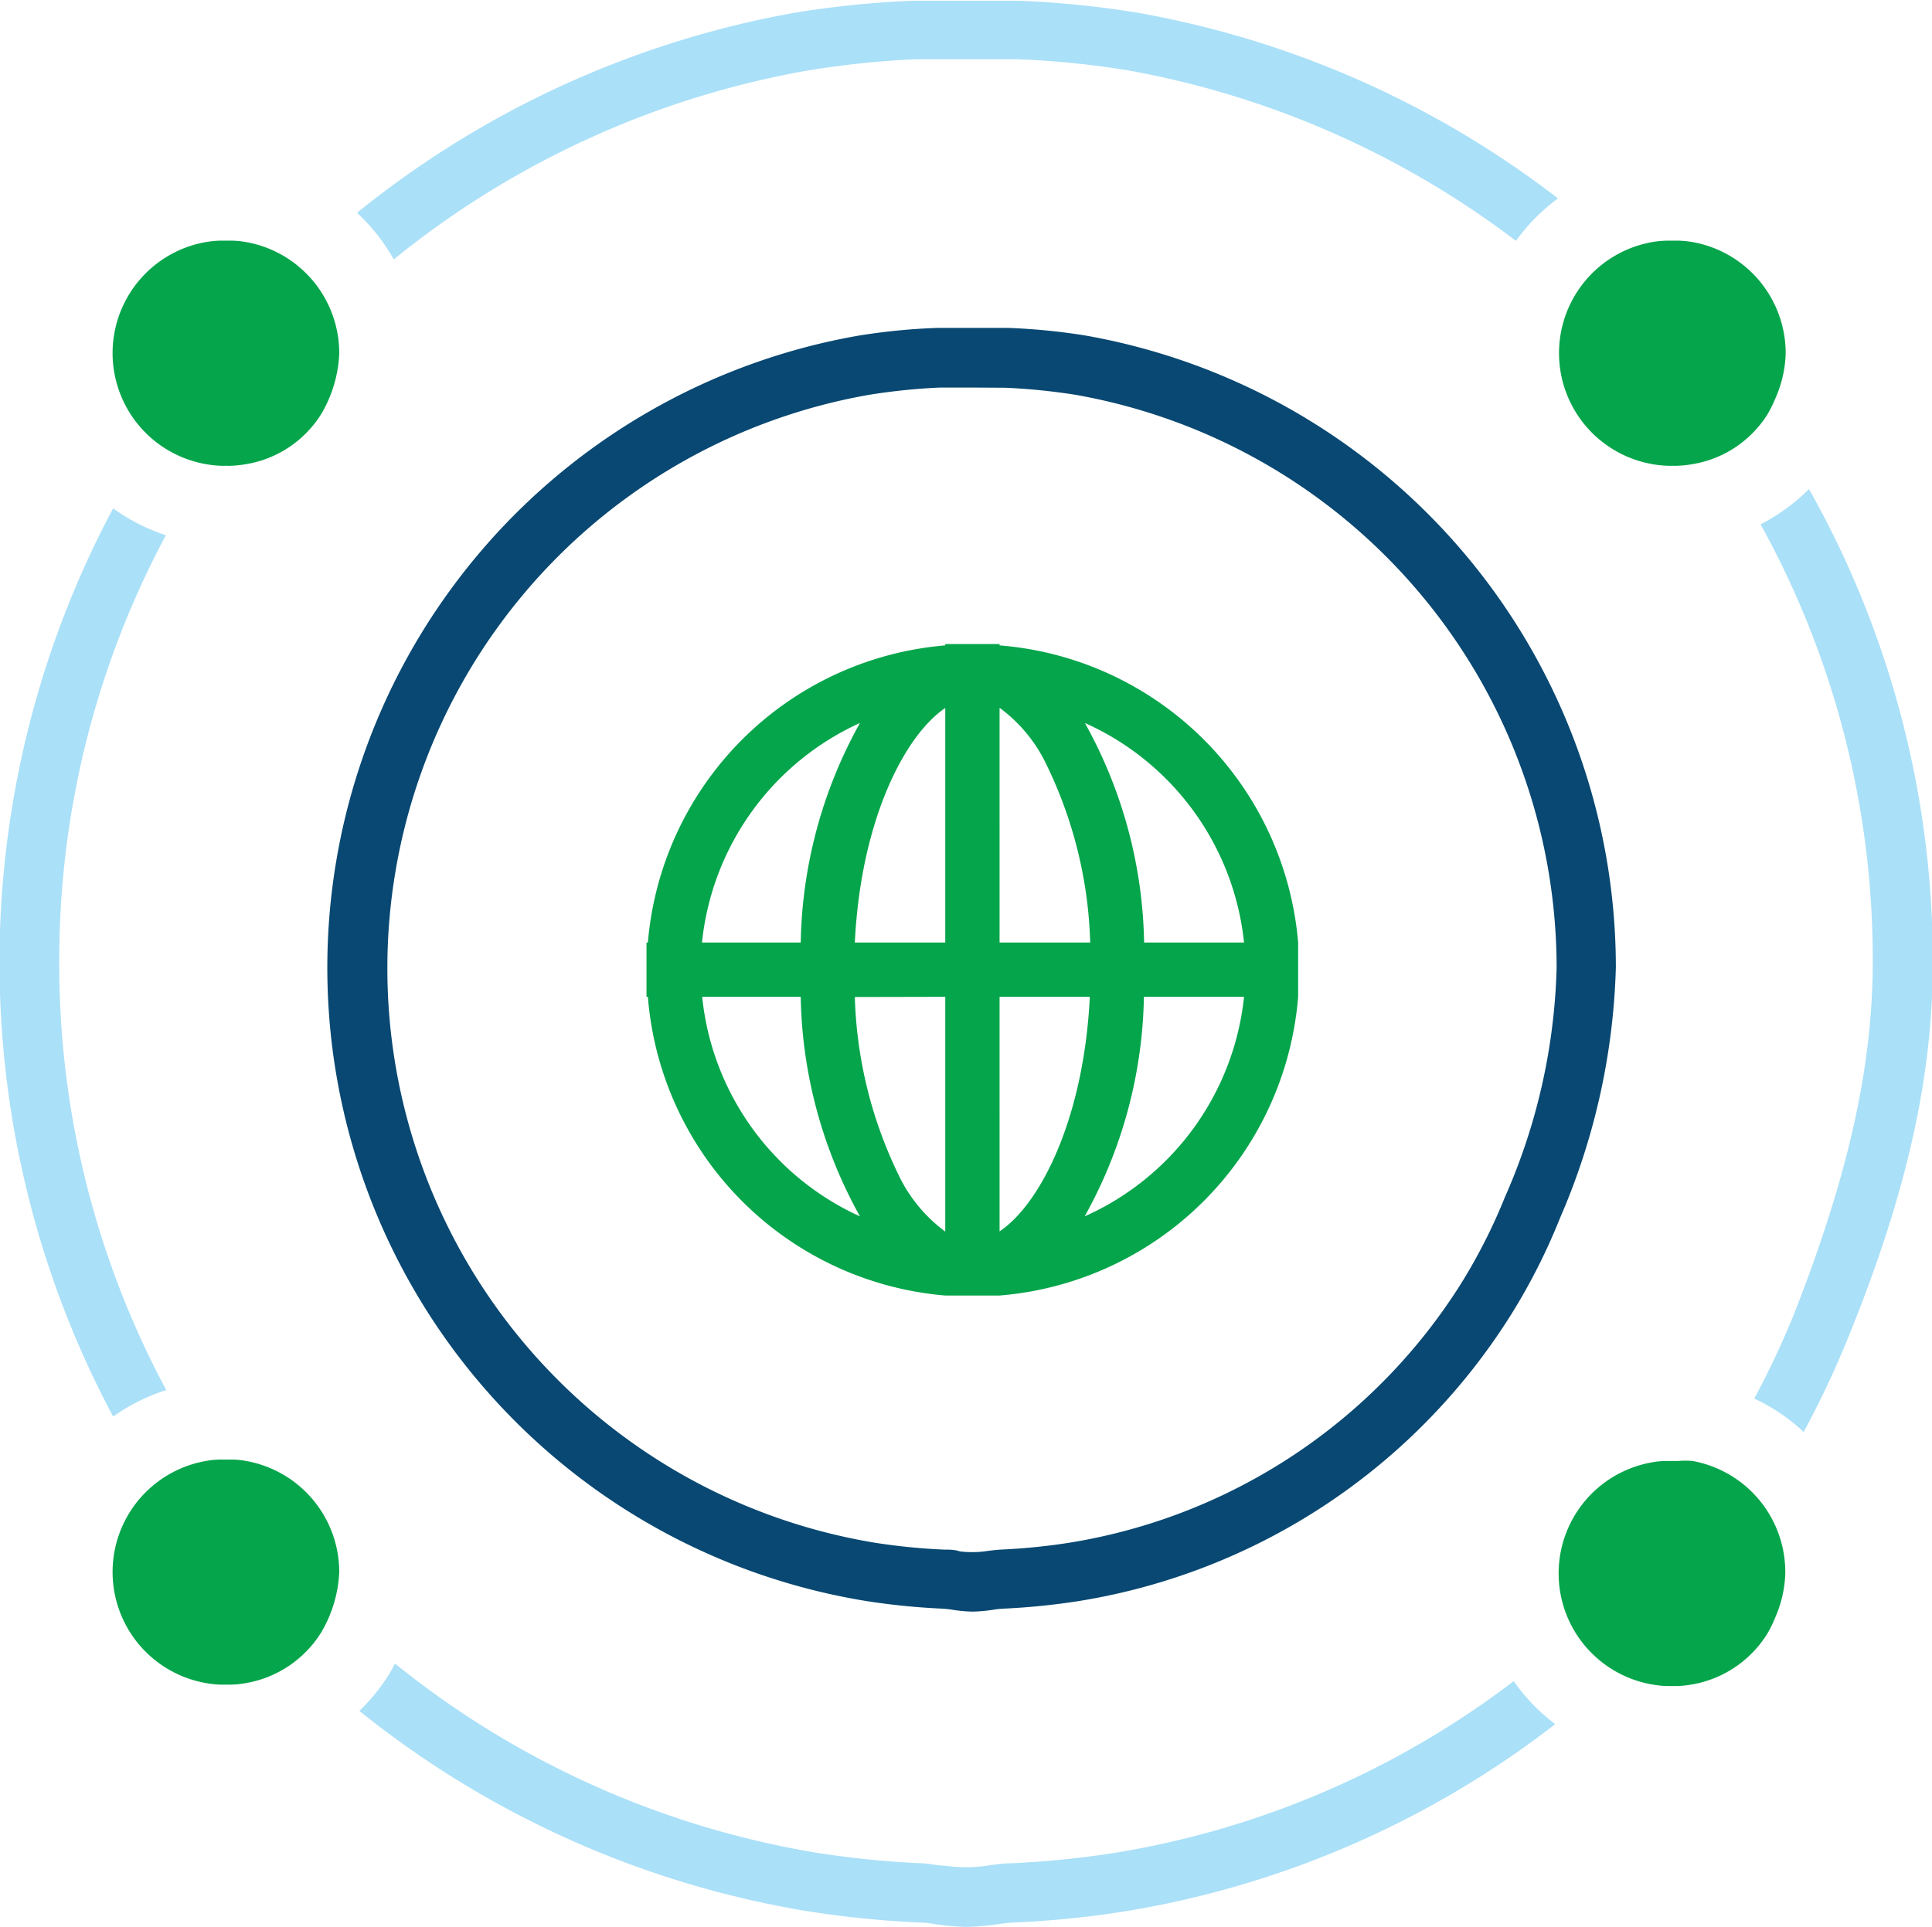
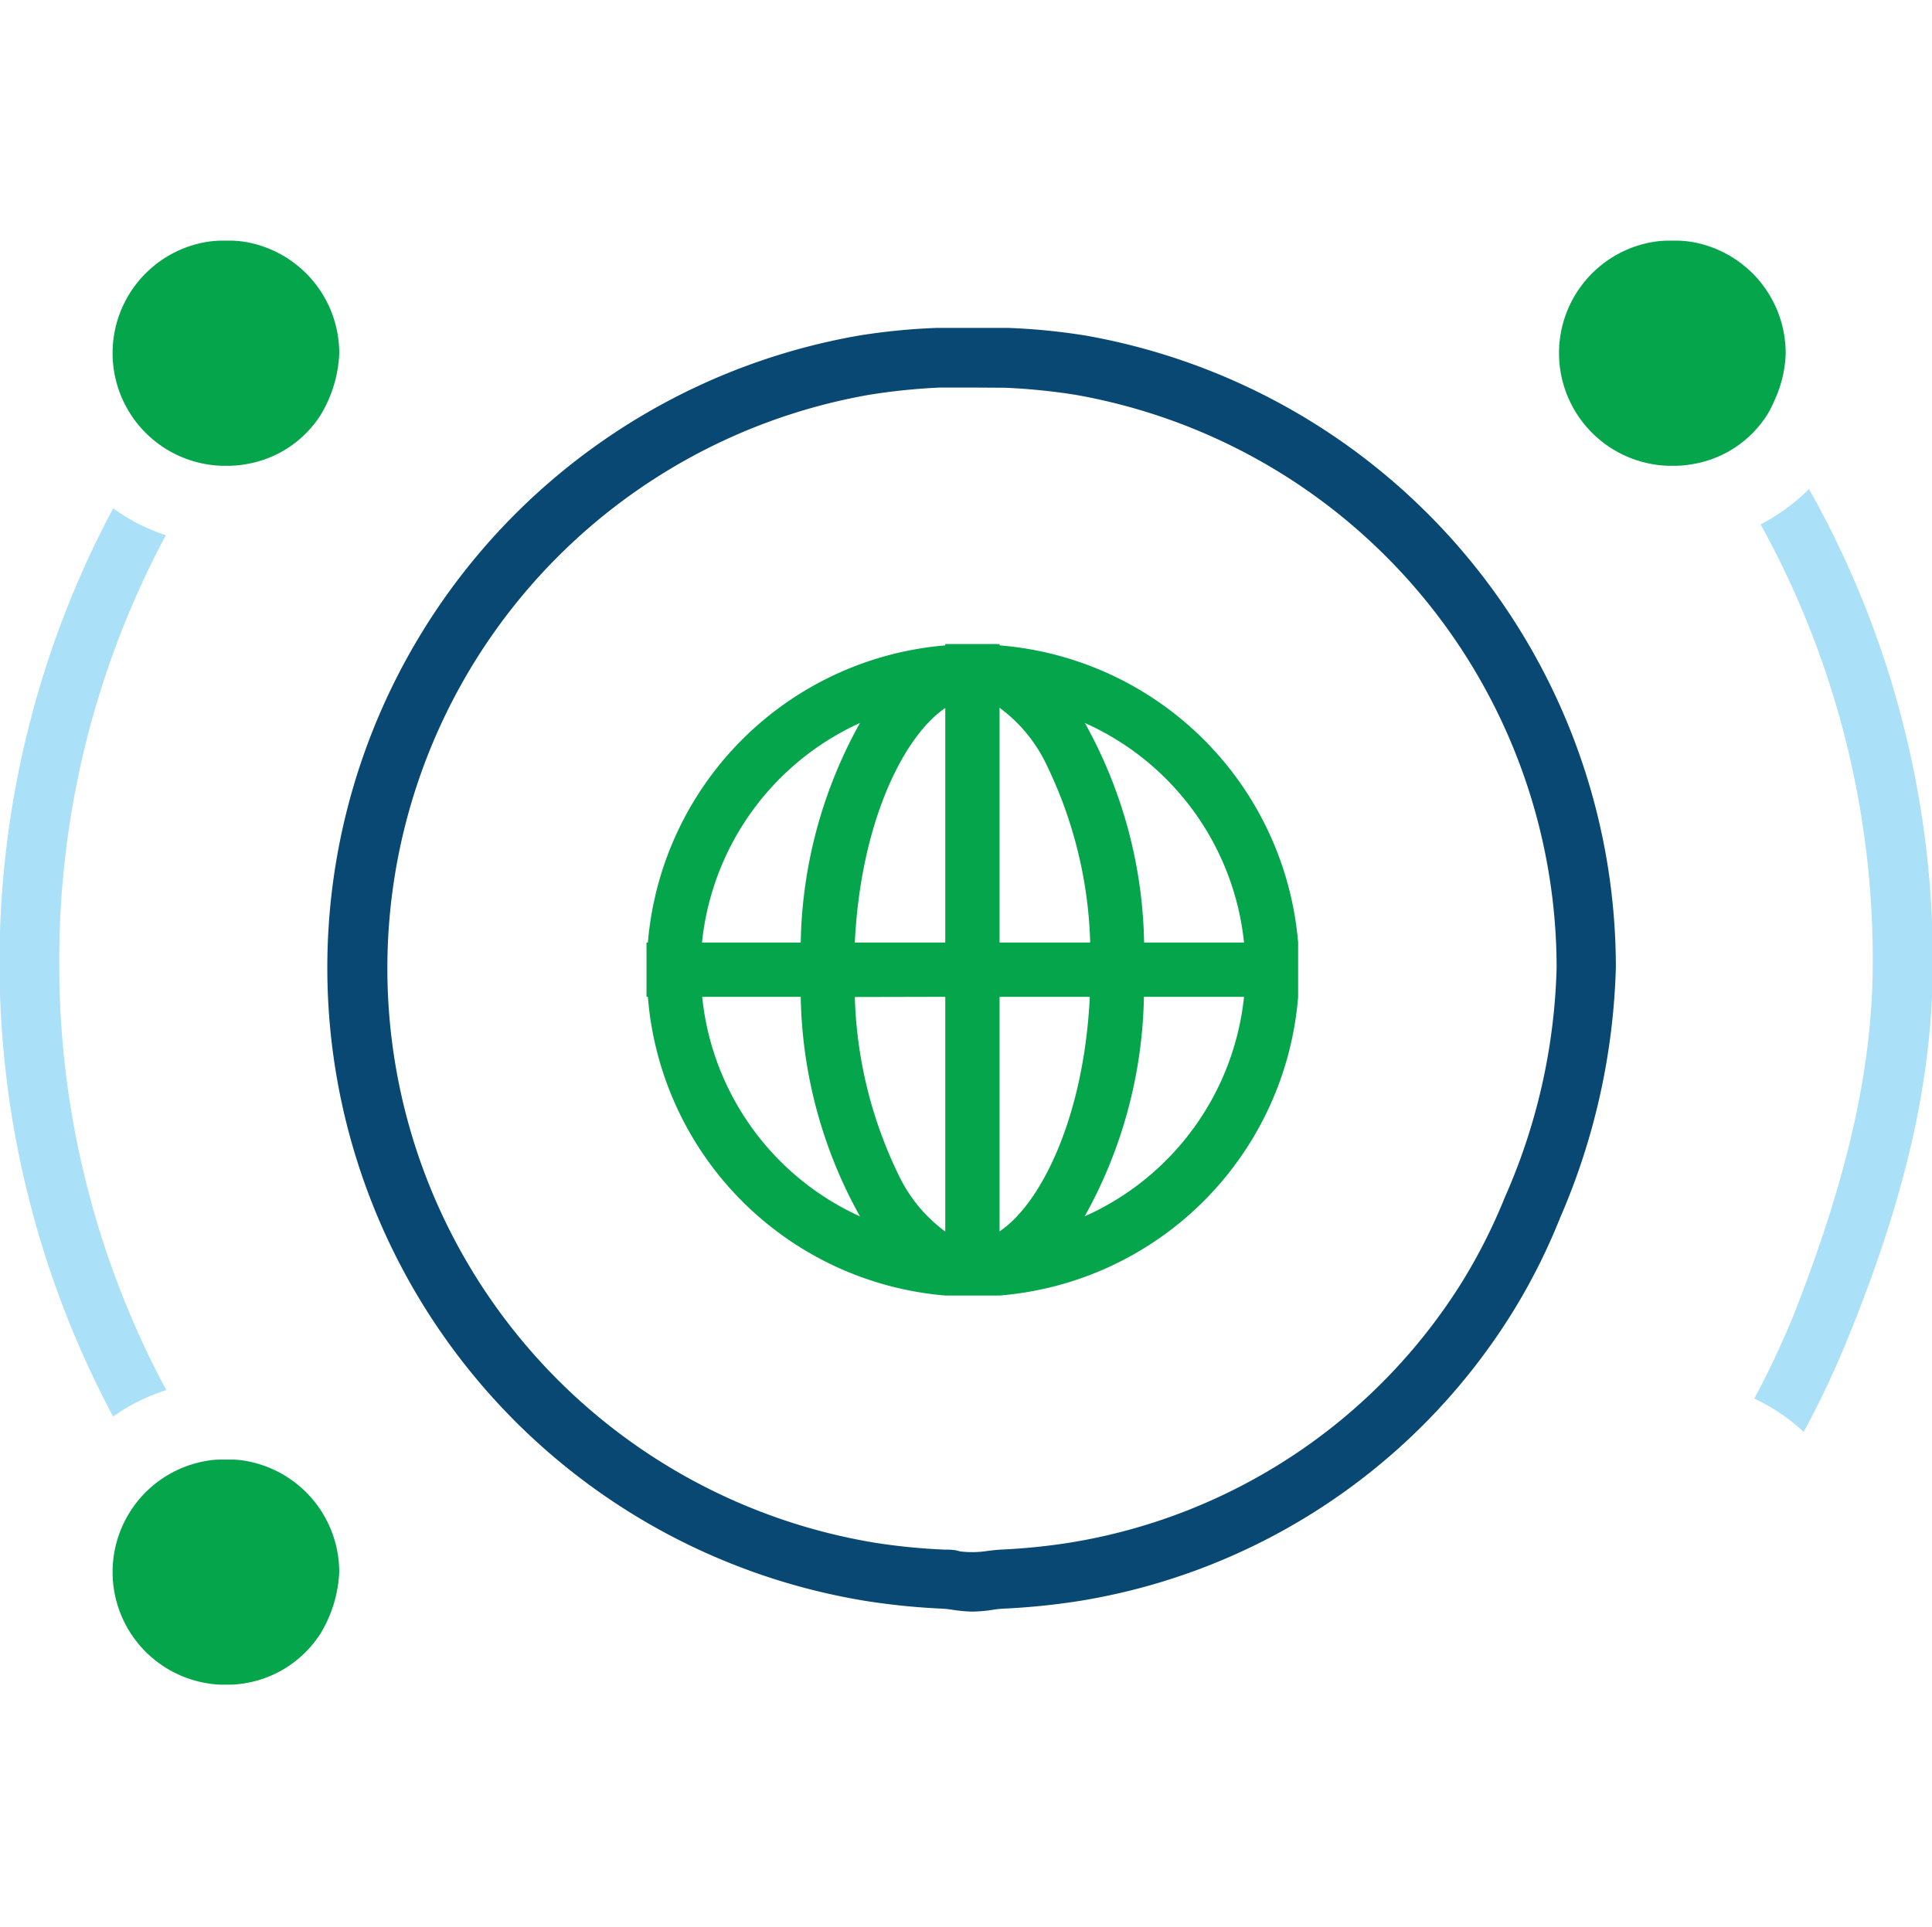
<svg xmlns="http://www.w3.org/2000/svg" viewBox="0 0 97.84 97.6">
  <defs>
    <style>.cls-1{fill:#05a54b;}.cls-2{fill:#aae0f8;}.cls-3{fill:#084872;}</style>
  </defs>
  <title>Asset 2</title>
  <g id="Layer_2" data-name="Layer 2">
    <g id="Layer_1-2" data-name="Layer 1">
      <path class="cls-1" d="M12.46,12.26a5.2,5.2,0,0,0-.69-.07h-.64a5.35,5.35,0,0,0-.7.07,5.71,5.71,0,0,0,.06,11.26,5.05,5.05,0,0,0,.68.07,2.66,2.66,0,0,0,.28,0,2.48,2.48,0,0,0,.27,0,5.05,5.05,0,0,0,.68-.07A5.55,5.55,0,0,0,16.25,21a6.56,6.56,0,0,0,.93-3.08A5.72,5.72,0,0,0,12.46,12.26Z" />
      <path class="cls-1" d="M12.46,74a3.94,3.94,0,0,0-.69-.07h-.64a4.05,4.05,0,0,0-.7.07,5.71,5.71,0,0,0,.06,11.26,5.05,5.05,0,0,0,.68.07c.1,0,.18,0,.28,0s.18,0,.27,0a5.05,5.05,0,0,0,.68-.07,5.61,5.61,0,0,0,3.85-2.55,6.56,6.56,0,0,0,.93-3.08A5.72,5.72,0,0,0,12.46,74Z" />
      <path class="cls-1" d="M85.71,12.26a5.38,5.38,0,0,0-.69-.07h-.65a5.38,5.38,0,0,0-.69.07,5.71,5.71,0,0,0,.06,11.26,5.05,5.05,0,0,0,.68.07,2.4,2.4,0,0,0,.28,0,2.48,2.48,0,0,0,.27,0,5.05,5.05,0,0,0,.68-.07A5.55,5.55,0,0,0,89.5,21a6.11,6.11,0,0,0,.42-.85,6,6,0,0,0,.51-2.23A5.72,5.72,0,0,0,85.71,12.26Z" />
-       <path class="cls-1" d="M85.71,74A4,4,0,0,0,85,74h-.65a4,4,0,0,0-.69.07,5.71,5.71,0,0,0,.06,11.26,5.05,5.05,0,0,0,.68.07c.09,0,.18,0,.28,0s.18,0,.27,0a5.05,5.05,0,0,0,.68-.07,5.61,5.61,0,0,0,3.85-2.55,6.11,6.11,0,0,0,.42-.85,6,6,0,0,0,.51-2.23A5.72,5.72,0,0,0,85.71,74Z" />
      <path class="cls-2" d="M3,48.69A45.6,45.6,0,0,1,8.4,27.11a9.75,9.75,0,0,1-2.67-1.36,48.84,48.84,0,0,0,0,46,9.68,9.68,0,0,1,2.69-1.34A45.63,45.63,0,0,1,3,48.69Z" />
-       <path class="cls-2" d="M19.94,13.14A45.86,45.86,0,0,1,40.8,3.59,46.5,46.5,0,0,1,46.36,3c.42,0,1.48,0,2.56,0s2.16,0,2.58,0a46.13,46.13,0,0,1,5.55.55,45.84,45.84,0,0,1,19.72,8.65,9.65,9.65,0,0,1,2.13-2.15A48.76,48.76,0,0,0,57.58.64a49.59,49.59,0,0,0-5.9-.6c-1,0-4.56,0-5.5,0a49.38,49.38,0,0,0-5.9.6,48.87,48.87,0,0,0-22.2,10.14A9.65,9.65,0,0,1,19.94,13.14Z" />
-       <path class="cls-2" d="M76.66,85.15a45.35,45.35,0,0,1-20.08,8.68,48.12,48.12,0,0,1-5.44.55c-.39,0-.78.07-1.16.12a7.1,7.1,0,0,1-2.11,0c-.38,0-.76-.1-1.15-.12a47.13,47.13,0,0,1-5.45-.55A45.94,45.94,0,0,1,20,84.26a6.55,6.55,0,0,1-.32.58,9.66,9.66,0,0,1-1.48,1.82,48.91,48.91,0,0,0,22.6,10.13,50.88,50.88,0,0,0,5.81.59c.3,0,.59.06.89.1a12.31,12.31,0,0,0,1.46.12,12.31,12.31,0,0,0,1.45-.12,8.54,8.54,0,0,1,.9-.1,49.22,49.22,0,0,0,5.79-.59,48.26,48.26,0,0,0,21.66-9.46A9.52,9.52,0,0,1,76.66,85.15Z" />
      <path class="cls-2" d="M94.84,48.69c0,5.37-1.25,10.89-4,17.9-.59,1.45-1.26,2.87-2,4.25a9.57,9.57,0,0,1,2.5,1.69,46.94,46.94,0,0,0,2.27-4.82c3-7.38,4.27-13.25,4.27-19a48.71,48.71,0,0,0-6.27-23.94,9.83,9.83,0,0,1-2.45,1.79A45.55,45.55,0,0,1,94.84,48.69Z" />
      <path class="cls-3" d="M49.25,81.63a7.45,7.45,0,0,1-1-.09,5,5,0,0,0-.54-.06,35,35,0,0,1-3.87-.39A32.5,32.5,0,0,1,43.48,17a32,32,0,0,1,3.94-.39c.64,0,3,0,3.66,0A31.83,31.83,0,0,1,55,17,32.51,32.51,0,0,1,81.83,49,34.19,34.19,0,0,1,79,61.7a30.8,30.8,0,0,1-2.44,4.83h0A31.81,31.81,0,0,1,54.67,81.09a35.13,35.13,0,0,1-3.85.39,4.63,4.63,0,0,0-.55.06A7.44,7.44,0,0,1,49.25,81.63Zm0-62-1.64,0A31.23,31.23,0,0,0,44,20a29.49,29.49,0,0,0,.3,58.14,31.2,31.2,0,0,0,3.52.35c.26,0,.53,0,.79.09a5.14,5.14,0,0,0,1.24,0q.41-.06.81-.09a31.29,31.29,0,0,0,3.5-.35A28.85,28.85,0,0,0,74,65h0a28.32,28.32,0,0,0,2.21-4.36A30.63,30.63,0,0,0,78.83,49,29.49,29.49,0,0,0,54.48,20a31.28,31.28,0,0,0-3.57-.36Z" />
      <path class="cls-1" d="M65.74,47.74A16.49,16.49,0,0,0,50.62,32.69v-.07H47.87v.07A16.49,16.49,0,0,0,32.81,47.74h-.07v2.75h.07A16.49,16.49,0,0,0,47.87,65.62h2.75A16.51,16.51,0,0,0,65.74,50.49h0Zm-2.75,0H57.94a23.67,23.67,0,0,0-3-11.12A13.74,13.74,0,0,1,63,47.74ZM47.87,35.86V47.74H43.29C43.59,41.57,45.8,37.26,47.87,35.86Zm0,14.63V62.38A7.61,7.61,0,0,1,45.5,59.5a22,22,0,0,1-2.21-9Zm2.75,11.88V50.49h4.57C54.89,56.66,52.68,61,50.62,62.37Zm0-14.63V35.85A7.64,7.64,0,0,1,53,38.74a22,22,0,0,1,2.21,9ZM43.55,36.62a23.67,23.67,0,0,0-3,11.12h-5A13.76,13.76,0,0,1,43.55,36.62Zm-8,13.87h5a23.67,23.67,0,0,0,3,11.12A13.74,13.74,0,0,1,35.56,50.49ZM54.93,61.61a23.67,23.67,0,0,0,3-11.12H63A13.74,13.74,0,0,1,54.93,61.61Z" />
    </g>
  </g>
</svg>